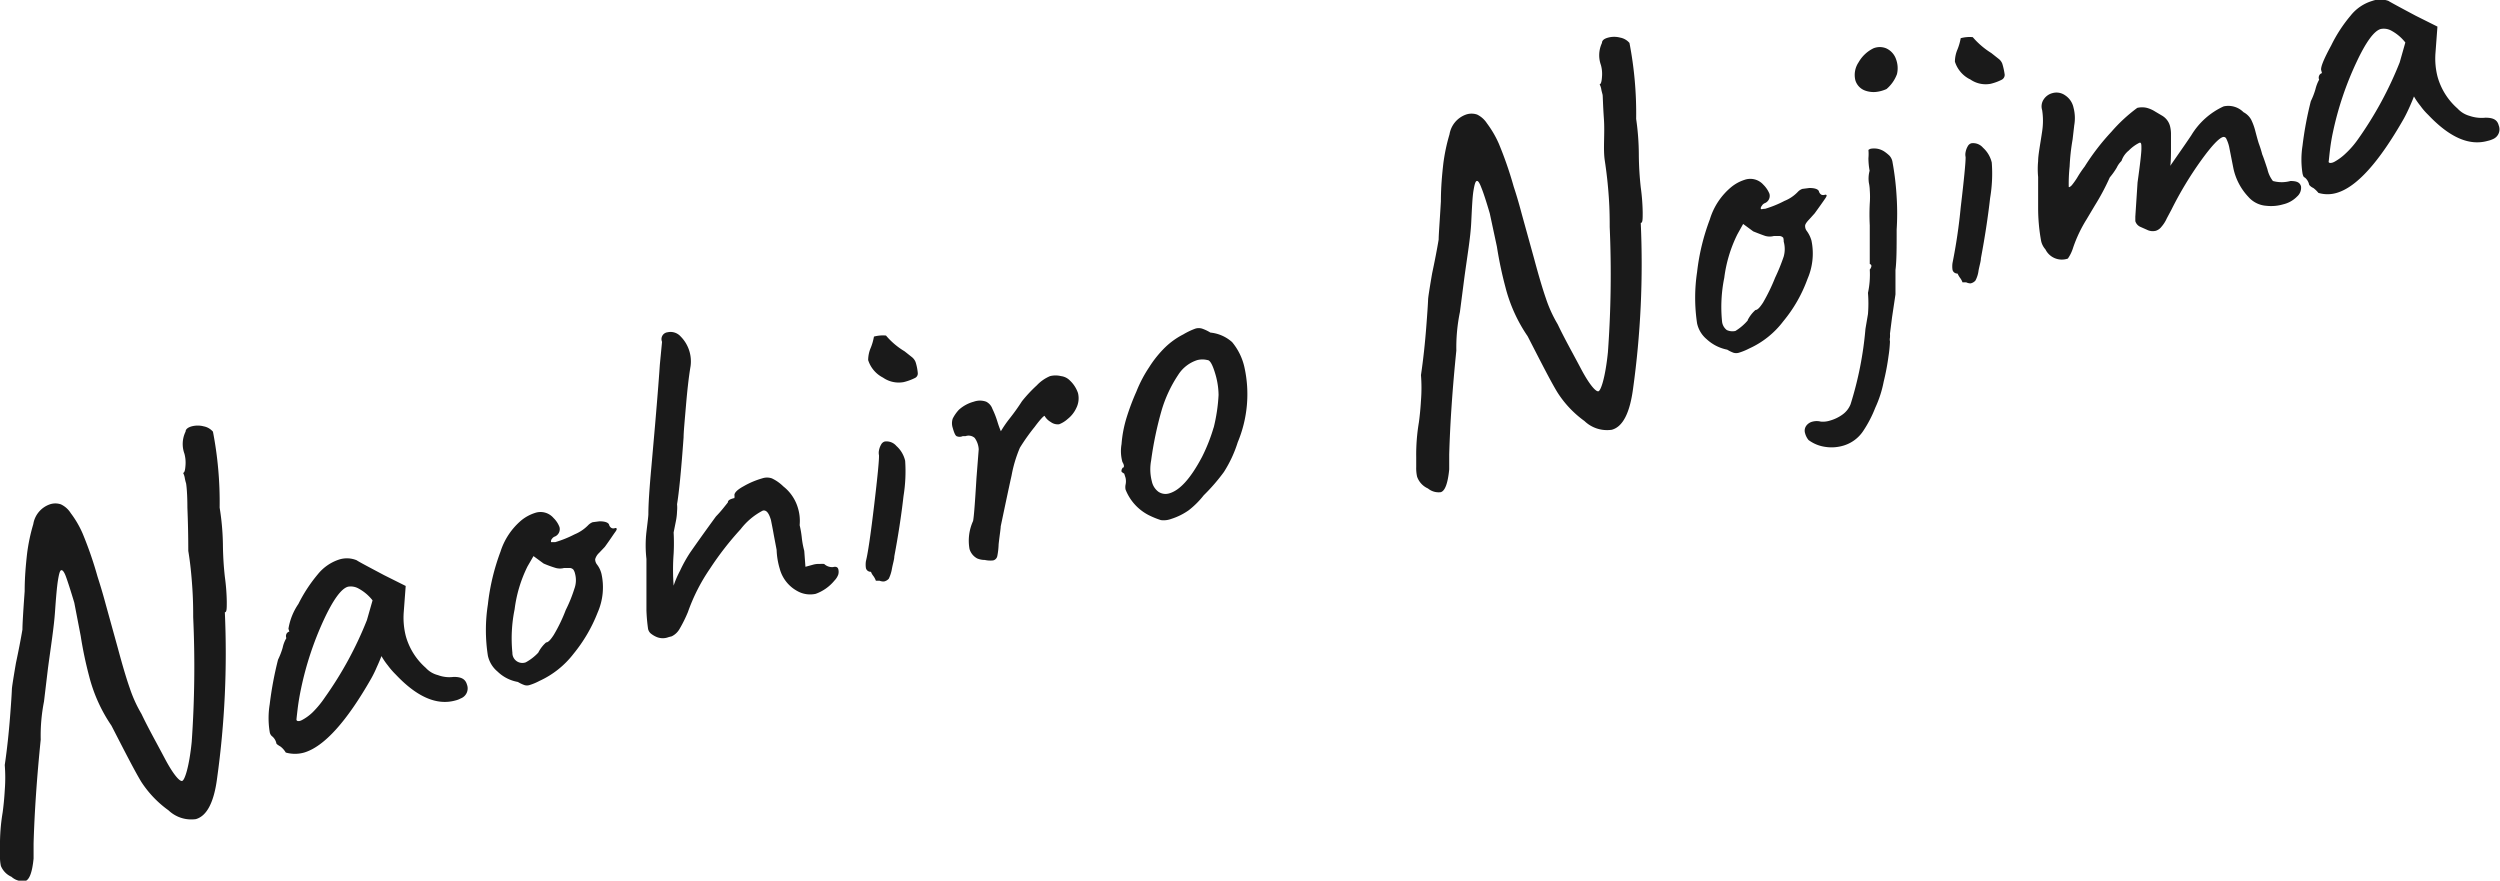
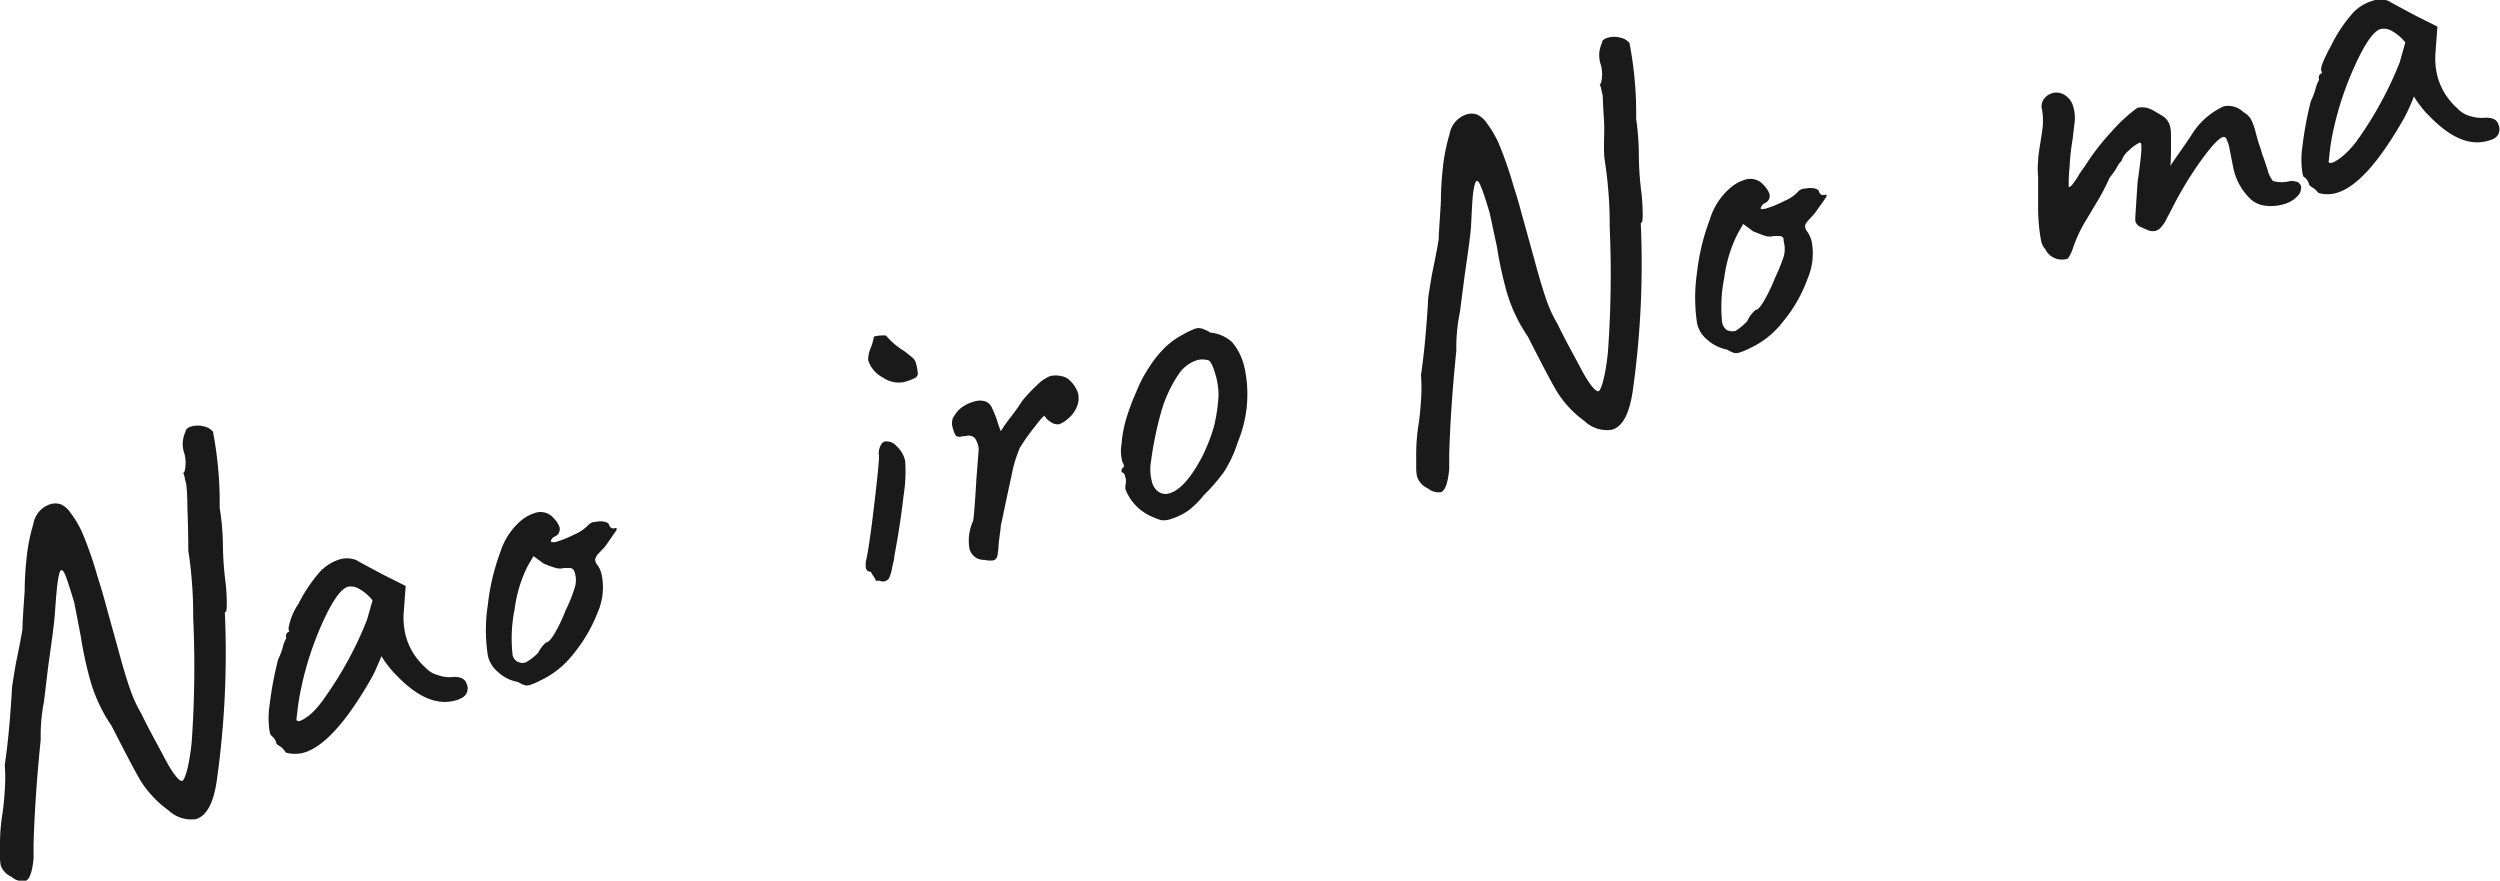
<svg xmlns="http://www.w3.org/2000/svg" height="59.26" viewBox="0 0 168.23 59.26" width="168.23">
  <g fill="#1a1a1a">
    <path d="m.06 58.27a2.7 2.7 0 0 1 -.06-.65v-.62a13 13 0 0 1 .18-2.34c.06-.45.11-.94.14-1.48a10.81 10.81 0 0 0 0-1.7c.16-1.09.27-2.15.35-3.16s.12-1.66.13-1.94c0-.11.09-.69.27-1.75.17-.8.32-1.56.44-2.27q0-.5.15-2.58c0-1 .09-1.87.16-2.51a12.31 12.31 0 0 1 .42-2 1.69 1.69 0 0 1 1.11-1.33 1.14 1.14 0 0 1 .75 0 1.57 1.57 0 0 1 .66.59 6.61 6.61 0 0 1 .8 1.37 25.34 25.34 0 0 1 1 2.89c.13.41.32 1 .55 1.86l.83 3c.29 1.08.56 2 .79 2.65a8.9 8.9 0 0 0 .79 1.74c.44.93 1 1.92 1.57 3s1 1.56 1.17 1.51.47-.94.64-2.62a73 73 0 0 0 .1-8.4c0-.45 0-1.11-.06-2s-.14-1.68-.27-2.46q0-1.41-.06-2.91c0-1-.07-1.55-.09-1.64a3 3 0 0 1 -.08-.32 1.17 1.17 0 0 0 -.12-.38c.09 0 .14-.18.16-.48a2.31 2.31 0 0 0 -.07-.81 1.9 1.9 0 0 1 .08-1.49c0-.16.16-.28.41-.35a1.59 1.59 0 0 1 .81 0 1.08 1.08 0 0 1 .62.36 24.92 24.92 0 0 1 .45 5.11 16.93 16.93 0 0 1 .22 2.45 21.53 21.53 0 0 0 .13 2.2 13.68 13.68 0 0 1 .13 1.67c0 .48 0 .72-.13.72a61 61 0 0 1 -.52 11.16c-.21 1.63-.69 2.55-1.43 2.76a2.22 2.22 0 0 1 -1.84-.59 7.15 7.15 0 0 1 -1.84-1.93c-.43-.71-1.09-2-2-3.77a10.49 10.49 0 0 1 -1.5-3.32 26.54 26.54 0 0 1 -.57-2.72l-.43-2.23c-.25-.84-.44-1.42-.56-1.75s-.23-.46-.32-.44-.15.25-.22.68-.13 1.14-.2 2.14-.26 2.2-.47 3.76l-.27 2.26a11.82 11.82 0 0 0 -.22 2.56c-.26 2.56-.42 4.88-.48 7v1c-.09.93-.28 1.44-.57 1.52a1.16 1.16 0 0 1 -.92-.29 1.36 1.36 0 0 1 -.71-.73z" />
    <path d="m18.88 50.24c-.17-.1-.27-.17-.28-.21a.83.83 0 0 0 -.31-.5.46.46 0 0 1 -.14-.27 5.74 5.74 0 0 1 0-1.87 23.56 23.56 0 0 1 .56-3 5 5 0 0 0 .31-.8 2.11 2.11 0 0 1 .25-.65.36.36 0 0 1 0-.27.3.3 0 0 1 .2-.17l-.06-.19a4.13 4.13 0 0 1 .67-1.67 10.11 10.11 0 0 1 1.31-2 3.06 3.06 0 0 1 1.47-1 1.73 1.73 0 0 1 1.14.06c.14.1.75.42 1.84 1l1.46.73-.13 1.74a5 5 0 0 0 .14 1.64 4.42 4.42 0 0 0 1.34 2.13 1.66 1.66 0 0 0 .82.49 2.19 2.19 0 0 0 1.06.12c.49 0 .78.13.89.51a.72.72 0 0 1 -.42.94 1.43 1.43 0 0 1 -.37.14q-1.87.51-4-1.75a5.13 5.13 0 0 1 -.53-.61 4.7 4.7 0 0 1 -.43-.63c-.08.2-.18.45-.31.73a7.75 7.75 0 0 1 -.37.76c-1.68 2.95-3.19 4.6-4.52 5a2.27 2.27 0 0 1 -1.24 0 1.43 1.43 0 0 0 -.35-.4zm1.43-1.78a3.15 3.15 0 0 0 .74-.54 6.61 6.61 0 0 0 .82-1 24.61 24.61 0 0 0 2.82-5.19l.38-1.33a3 3 0 0 0 -.93-.79 1.07 1.07 0 0 0 -.72-.13c-.45.12-1 .87-1.64 2.25a21.5 21.5 0 0 0 -1.53 4.65q-.13.62-.21 1.23c-.05.42-.08.68-.09.8s.15.16.36.05z" />
    <path d="m35.63 46.1a.57.57 0 0 1 -.34 0 2.3 2.3 0 0 1 -.44-.21 2.61 2.61 0 0 1 -1.37-.7 1.92 1.92 0 0 1 -.65-1.07 11.17 11.17 0 0 1 0-3.44 14.73 14.73 0 0 1 .85-3.56 4.57 4.57 0 0 1 1.42-2.12 2.81 2.81 0 0 1 .89-.48 1.15 1.15 0 0 1 1.26.34 1.66 1.66 0 0 1 .4.61.54.54 0 0 1 -.3.63.38.38 0 0 0 -.2.15.26.26 0 0 0 -.07.23s.12 0 .29 0a7.37 7.37 0 0 0 1.29-.52 2.73 2.73 0 0 0 .93-.63.84.84 0 0 1 .29-.19l.46-.06c.39 0 .61.09.65.24a.35.35 0 0 0 .16.21.29.29 0 0 0 .25 0c.13 0 .14.08 0 .27s-.35.52-.7 1l-.39.41a.92.92 0 0 0 -.26.42.58.58 0 0 0 .11.34 1.67 1.67 0 0 1 .32.67 4.21 4.21 0 0 1 -.26 2.57 10.27 10.27 0 0 1 -1.63 2.79 6.07 6.07 0 0 1 -2.29 1.82 3.67 3.67 0 0 1 -.67.28zm.59-2.18a2.3 2.3 0 0 1 .53-.69c.15 0 .32-.21.51-.5a10.64 10.64 0 0 0 .81-1.68 9.51 9.51 0 0 0 .58-1.43 1.66 1.66 0 0 0 .05-1 .85.85 0 0 0 -.11-.28.35.35 0 0 0 -.25-.12h-.38a1.06 1.06 0 0 1 -.56 0 7 7 0 0 1 -.82-.3l-.68-.5-.4.69a9 9 0 0 0 -.87 2.89 9.79 9.79 0 0 0 -.15 2.93.67.67 0 0 0 .9.64 3.39 3.39 0 0 0 .84-.65z" />
-     <path d="m45 42.87a1.08 1.08 0 0 1 -.8 0 1.63 1.63 0 0 1 -.43-.26.58.58 0 0 1 -.16-.29 11.67 11.67 0 0 1 -.11-1.24v-1.15c0-.93 0-1.7 0-2.32a8 8 0 0 1 0-1.82c.08-.66.13-1.06.13-1.2 0-.66.07-1.71.2-3.14l.25-2.84c.19-2.21.29-3.57.32-4.05l.15-1.56a.46.46 0 0 1 .37-.64.91.91 0 0 1 .88.28 2.38 2.38 0 0 1 .67 2c-.12.71-.22 1.6-.31 2.66s-.16 1.8-.16 2.13c-.16 2.23-.31 3.73-.44 4.5a2.37 2.37 0 0 1 0 .47 3.91 3.91 0 0 1 -.07.63l-.16.8a13.3 13.3 0 0 1 0 1.43 14.47 14.47 0 0 0 0 2.15 6.4 6.4 0 0 1 .43-1 9.17 9.17 0 0 1 .69-1.24c.95-1.36 1.55-2.17 1.73-2.42a7.6 7.6 0 0 0 .52-.59l.28-.35c0-.11.08-.19.31-.26s.13 0 .13-.07a.36.36 0 0 0 0-.16c0-.15.16-.35.62-.6a5.54 5.54 0 0 1 1.25-.53 1 1 0 0 1 .65 0 2.79 2.79 0 0 1 .77.54 2.87 2.87 0 0 1 1 1.51 3 3 0 0 1 .1 1.1 6.52 6.52 0 0 1 .14.8 5.79 5.79 0 0 0 .17.93l.08 1.07.51-.14a1.38 1.38 0 0 1 .45-.05 1.7 1.7 0 0 1 .3 0 .78.78 0 0 0 .6.21c.19-.05.31 0 .35.14a.7.7 0 0 1 0 .36 1.14 1.14 0 0 1 -.26.41 2.91 2.91 0 0 1 -1.26.89 1.75 1.75 0 0 1 -1.26-.2 2.41 2.41 0 0 1 -1.16-1.49 5 5 0 0 1 -.21-1.27l-.19-1c-.09-.52-.16-.84-.19-1-.14-.49-.32-.7-.55-.64a4.48 4.48 0 0 0 -1.49 1.25 20.68 20.68 0 0 0 -2.06 2.65 12.48 12.48 0 0 0 -1.49 2.93 9.09 9.09 0 0 1 -.56 1.13 1.23 1.23 0 0 1 -.53.5z" />
    <path d="m59.19 39.08h-.25a1.26 1.26 0 0 0 -.17-.32 1 1 0 0 1 -.16-.28c-.19 0-.31-.12-.34-.25a1.54 1.54 0 0 1 0-.47c.14-.56.32-1.8.55-3.73s.34-3.05.33-3.39a.79.79 0 0 1 0-.34 1.21 1.21 0 0 1 .14-.38.4.4 0 0 1 .25-.21.87.87 0 0 1 .78.3 1.91 1.91 0 0 1 .59 1 10.4 10.4 0 0 1 -.11 2.37c-.15 1.33-.36 2.68-.62 4.06 0 .19-.09.47-.16.83a2.47 2.47 0 0 1 -.21.67.59.59 0 0 1 -.33.19.74.74 0 0 1 -.29-.05zm.23-13.67a2 2 0 0 1 -1-1.18 2.16 2.16 0 0 1 .18-.84 3.65 3.65 0 0 0 .21-.74 2.32 2.32 0 0 1 .39-.07 2.15 2.15 0 0 1 .42 0 5 5 0 0 0 1.25 1.06l.48.38a.81.81 0 0 1 .26.34 3.37 3.37 0 0 1 .15.75.33.33 0 0 1 -.18.32 3.57 3.57 0 0 1 -.76.28 1.84 1.84 0 0 1 -1.4-.3z" />
    <path d="m66.27 37.68a1.33 1.33 0 0 1 -.51-.1 1.06 1.06 0 0 1 -.52-.64 3.19 3.19 0 0 1 .24-1.88c.06-.29.13-1.26.23-2.91l.15-1.92a1.46 1.46 0 0 0 -.27-.76.62.62 0 0 0 -.62-.12h-.19a.5.5 0 0 1 -.41 0c-.09-.05-.17-.24-.26-.56a1 1 0 0 1 0-.62 2.55 2.55 0 0 1 .42-.6 2.43 2.43 0 0 1 1-.54 1.22 1.22 0 0 1 .83 0 .85.85 0 0 1 .42.48 6 6 0 0 1 .34.87 6.37 6.37 0 0 0 .23.64 7.86 7.86 0 0 1 .6-.87 14.28 14.28 0 0 0 .82-1.15 9.38 9.38 0 0 1 1-1.07 2.62 2.62 0 0 1 .89-.62 1.53 1.53 0 0 1 .74 0 1 1 0 0 1 .6.3 2.06 2.06 0 0 1 .54.84 1.46 1.46 0 0 1 -.11 1 2 2 0 0 1 -.58.74 1.87 1.87 0 0 1 -.58.36.78.78 0 0 1 -.56-.15 1.13 1.13 0 0 1 -.41-.4c0-.08-.25.15-.67.72a13.58 13.58 0 0 0 -1 1.41 8.8 8.8 0 0 0 -.56 1.87c-.17.76-.41 1.9-.73 3.42 0 .16-.07.57-.14 1.2a4.81 4.81 0 0 1 -.09.8.38.38 0 0 1 -.27.29 1.65 1.65 0 0 1 -.57-.03z" />
    <path d="m78.12 35a5.77 5.77 0 0 1 -.77-.31 3.28 3.28 0 0 1 -1.61-1.75.88.88 0 0 1 0-.32 1.05 1.05 0 0 0 0-.47l-.09-.28c-.11-.06-.17-.11-.18-.14s0-.07 0-.12a.31.31 0 0 0 .06-.13c.13 0 .14-.17 0-.39a2.72 2.72 0 0 1 -.06-1.2 8.15 8.15 0 0 1 .35-1.82 15.74 15.74 0 0 1 .65-1.72 8.68 8.68 0 0 1 .86-1.64 7.31 7.31 0 0 1 1.1-1.36 5.07 5.07 0 0 1 1.2-.85 4.68 4.68 0 0 1 .82-.39.79.79 0 0 1 .43 0 2.73 2.73 0 0 1 .57.27 2.57 2.57 0 0 1 1.46.64 4 4 0 0 1 .84 1.74 8.39 8.39 0 0 1 -.46 5 8.37 8.37 0 0 1 -.93 2 12.66 12.66 0 0 1 -1.36 1.57 5.79 5.79 0 0 1 -1 1 4.27 4.27 0 0 1 -1.19.59 1.45 1.45 0 0 1 -.69.08zm3.55-6.22a11.5 11.5 0 0 0 .33-2.2 5.13 5.13 0 0 0 -.2-1.35c-.18-.63-.36-1-.55-1a1.41 1.41 0 0 0 -.68 0 2.38 2.38 0 0 0 -1.29 1 8.77 8.77 0 0 0 -1.12 2.41 23.73 23.73 0 0 0 -.7 3.36 3.21 3.21 0 0 0 .05 1.39 1.17 1.17 0 0 0 .44.7.85.85 0 0 0 .73.11c.71-.2 1.44-1 2.21-2.46a11.7 11.7 0 0 0 .78-1.98z" />
    <path d="m95.36 32.08a2.59 2.59 0 0 1 -.06-.65v-.66a13.08 13.08 0 0 1 .18-2.35c.06-.44.11-.94.14-1.47a10.93 10.93 0 0 0 0-1.71c.16-1.09.27-2.14.35-3.16s.12-1.65.13-1.93c0-.11.09-.7.27-1.75.17-.8.32-1.56.44-2.28 0-.33.07-1.18.15-2.57 0-1 .09-1.88.16-2.51a12.42 12.42 0 0 1 .42-2 1.7 1.7 0 0 1 1.11-1.33 1.14 1.14 0 0 1 .75 0 1.65 1.65 0 0 1 .66.59 6.88 6.88 0 0 1 .8 1.37 25.34 25.34 0 0 1 1 2.89c.14.42.32 1 .55 1.87l.83 3c.29 1.08.56 2 .79 2.66a8.79 8.79 0 0 0 .79 1.73c.44.93 1 1.92 1.57 3s1 1.55 1.17 1.51.47-.95.64-2.63a72.91 72.91 0 0 0 .12-8.43c0-.46 0-1.12-.06-2s-.15-1.67-.27-2.46.01-1.81-.06-2.81-.07-1.55-.09-1.63-.06-.22-.08-.32a1.1 1.1 0 0 0 -.12-.38c.09 0 .14-.19.16-.49a2.26 2.26 0 0 0 -.07-.8 1.94 1.94 0 0 1 .07-1.49q0-.25.42-.36a1.55 1.55 0 0 1 .8 0 1.08 1.08 0 0 1 .63.36 25 25 0 0 1 .45 5.11 17.14 17.14 0 0 1 .18 2.42 21.5 21.5 0 0 0 .13 2.19 13.82 13.82 0 0 1 .13 1.67c0 .48 0 .72-.13.72a61.13 61.13 0 0 1 -.52 11.17c-.22 1.63-.69 2.55-1.43 2.75a2.19 2.19 0 0 1 -1.84-.59 7 7 0 0 1 -1.82-1.93c-.43-.7-1.09-2-2-3.77a10.38 10.38 0 0 1 -1.5-3.32 26.3 26.3 0 0 1 -.57-2.71l-.48-2.24q-.37-1.26-.57-1.74c-.12-.32-.22-.47-.31-.44s-.15.24-.22.67-.1 1.15-.15 2.15-.26 2.2-.47 3.76l-.29 2.24a11.82 11.82 0 0 0 -.24 2.59c-.26 2.55-.42 4.88-.48 7v1q-.14 1.41-.57 1.53a1.13 1.13 0 0 1 -.86-.25 1.36 1.36 0 0 1 -.73-.79z" />
    <path d="m117 23.74a.66.66 0 0 1 -.34 0 2.29 2.29 0 0 1 -.43-.21 2.84 2.84 0 0 1 -1.38-.7 1.92 1.92 0 0 1 -.65-1.07 11.57 11.57 0 0 1 0-3.45 14.65 14.65 0 0 1 .86-3.55 4.52 4.52 0 0 1 1.45-2.18 2.72 2.72 0 0 1 .89-.48 1.17 1.17 0 0 1 1.26.33 1.81 1.81 0 0 1 .41.61.53.53 0 0 1 -.31.63.39.39 0 0 0 -.19.16c-.07.09-.1.16-.08.22s.12 0 .29 0a7.27 7.27 0 0 0 1.3-.53 2.55 2.55 0 0 0 .92-.63.74.74 0 0 1 .29-.18l.47-.06c.38 0 .6.09.64.23a.38.38 0 0 0 .16.22.35.35 0 0 0 .26 0c.13 0 .13.07 0 .26s-.36.52-.71 1l-.38.42c-.17.18-.26.32-.26.41a.54.54 0 0 0 .11.35 2 2 0 0 1 .32.66 4.3 4.3 0 0 1 -.27 2.57 9.54 9.54 0 0 1 -1.63 2.85 5.94 5.94 0 0 1 -2.29 1.83 4.15 4.15 0 0 1 -.71.29zm.6-2.19a2.3 2.3 0 0 1 .53-.69c.15 0 .32-.21.51-.5a12.53 12.53 0 0 0 .81-1.67 13 13 0 0 0 .58-1.43 1.86 1.86 0 0 0 0-1 1 1 0 0 0 -.03-.26.37.37 0 0 0 -.26-.12h-.37a1.1 1.1 0 0 1 -.57 0c-.18-.06-.45-.16-.82-.31l-.68-.5-.39.7a9.15 9.15 0 0 0 -.88 2.92 9.84 9.84 0 0 0 -.15 2.94.83.83 0 0 0 .32.58.9.9 0 0 0 .58.06 3.52 3.52 0 0 0 .84-.72z" />
-     <path d="m124 30a2.76 2.76 0 0 1 -1.18.07 2.45 2.45 0 0 1 -1.12-.46 1.2 1.2 0 0 1 -.23-.45.57.57 0 0 1 .07-.5.73.73 0 0 1 .44-.29 1.09 1.09 0 0 1 .54 0 1.56 1.56 0 0 0 .63-.07 2.65 2.65 0 0 0 .83-.4 1.55 1.55 0 0 0 .55-.7 23.51 23.51 0 0 0 1-5.07l.17-1a8.94 8.94 0 0 0 0-1.42 5.88 5.88 0 0 0 .12-1.57.5.5 0 0 0 .11-.22c0-.06 0-.11-.11-.16v-2.6a14.18 14.18 0 0 1 0-1.46 6 6 0 0 0 0-.91s0-.21-.06-.49a2 2 0 0 1 .05-.81 4.8 4.8 0 0 1 -.08-.85 3 3 0 0 0 0-.55s.06-.05.15-.08a1.38 1.38 0 0 1 .46 0 1.29 1.29 0 0 1 .48.2 2.67 2.67 0 0 1 .33.27.85.85 0 0 1 .19.37 18.91 18.91 0 0 1 .29 2.42 17.52 17.52 0 0 1 0 2.18c0 1.19 0 2.1-.08 2.72v1.64l-.23 1.54-.14 1.1a2 2 0 0 1 0 .27.59.59 0 0 0 0 .26 8.6 8.6 0 0 1 -.1 1 15.75 15.75 0 0 1 -.32 1.69 7.56 7.56 0 0 1 -.57 1.77 8.07 8.07 0 0 1 -.81 1.56 2.42 2.42 0 0 1 -1.38 1zm2.2-23.81a1.7 1.7 0 0 1 -.68-.09 1.06 1.06 0 0 1 -.67-.7 1.52 1.52 0 0 1 .22-1.21 2.32 2.32 0 0 1 1-.94 1.14 1.14 0 0 1 .85 0 1.24 1.24 0 0 1 .67.74 1.72 1.72 0 0 1 .06 1 2.42 2.42 0 0 1 -.7 1 2.27 2.27 0 0 1 -.75.2z" />
-     <path d="m132.31 19h-.25a1.1 1.1 0 0 0 -.17-.31 1.6 1.6 0 0 1 -.16-.28c-.19 0-.31-.12-.34-.25a1.54 1.54 0 0 1 0-.47 36.38 36.38 0 0 0 .55-3.73q.34-2.88.33-3.39a.79.79 0 0 1 0-.34 1.21 1.21 0 0 1 .14-.38.4.4 0 0 1 .25-.21.87.87 0 0 1 .78.3 1.93 1.93 0 0 1 .59 1 9.87 9.87 0 0 1 -.11 2.38c-.15 1.33-.36 2.68-.62 4.06 0 .19-.09.46-.16.83a1.9 1.9 0 0 1 -.21.67.59.59 0 0 1 -.33.19.74.74 0 0 1 -.29-.07zm.24-13.67a2 2 0 0 1 -1-1.18 2.13 2.13 0 0 1 .18-.84 3.85 3.85 0 0 0 .21-.74 2.32 2.32 0 0 1 .39-.07 2.15 2.15 0 0 1 .42 0 5.43 5.43 0 0 0 1.25 1.07l.48.38a.75.75 0 0 1 .26.34 4.58 4.58 0 0 1 .16.74.37.37 0 0 1 -.19.33 3.36 3.36 0 0 1 -.76.28 1.81 1.81 0 0 1 -1.4-.32z" />
    <path d="m151.29 13.24a4 4 0 0 1 -1-1.91l-.29-1.47a2.48 2.48 0 0 0 -.19-.53.19.19 0 0 0 -.22-.11c-.28.08-.77.6-1.47 1.57a24.11 24.11 0 0 0 -2 3.32l-.31.58a2.24 2.24 0 0 1 -.37.58.77.77 0 0 1 -.37.26.86.86 0 0 1 -.6-.07l-.43-.19a.61.61 0 0 1 -.35-.39v-.3l.15-2.3c.17-1.21.26-2 .26-2.28s0-.44-.14-.39a2.62 2.62 0 0 0 -.71.52 1.51 1.51 0 0 0 -.49.7 1.51 1.51 0 0 0 -.32.45 4.8 4.8 0 0 1 -.47.66 15.29 15.29 0 0 1 -1 1.88l-.56.94a9.17 9.17 0 0 0 -.91 1.92 2.59 2.59 0 0 1 -.35.72 1.23 1.23 0 0 1 -1.51-.62 1.26 1.26 0 0 1 -.29-.57 12.37 12.37 0 0 1 -.2-2.2c0-.77 0-1.25 0-1.42v-.68a5.52 5.52 0 0 1 0-1.07c0-.42.14-1.1.27-2a4.65 4.65 0 0 0 0-1.43.84.84 0 0 1 .11-.73 1 1 0 0 1 .57-.41 1 1 0 0 1 .86.14 1.31 1.31 0 0 1 .57.83 2.76 2.76 0 0 1 .05 1.19l-.11.95a14.13 14.13 0 0 0 -.2 1.82 11 11 0 0 0 -.06 1.37c0 .06.11 0 .21-.11a4.92 4.92 0 0 0 .35-.49 7.21 7.21 0 0 1 .51-.76 15.47 15.47 0 0 1 1.8-2.34 10.66 10.66 0 0 1 1.74-1.61 1.39 1.39 0 0 1 .65 0 2 2 0 0 1 .56.25l.49.29a1.16 1.16 0 0 1 .52.75 2.21 2.21 0 0 1 .05.43v1.18s0 .79-.05 1l.61-.88c.3-.43.57-.82.81-1.18a4.93 4.93 0 0 1 2.17-1.94 1.44 1.44 0 0 1 1.34.39 1.27 1.27 0 0 1 .51.49 3.94 3.94 0 0 1 .29.8c.09.34.16.6.22.79a7.21 7.21 0 0 1 .24.76c.07.16.18.48.35 1a2 2 0 0 0 .37.79 2.23 2.23 0 0 0 1.18 0c.4 0 .63.08.71.36a.78.78 0 0 1 -.26.68 1.92 1.92 0 0 1 -.94.53 2.85 2.85 0 0 1 -1.11.1 1.77 1.77 0 0 1 -1.24-.61z" />
    <path d="m155.67 12.65a.74.74 0 0 1 -.28-.21.86.86 0 0 0 -.3-.5q-.09 0-.15-.27a6 6 0 0 1 0-1.86 23.69 23.69 0 0 1 .56-3 5 5 0 0 0 .31-.8 2.61 2.61 0 0 1 .25-.65.33.33 0 0 1 0-.27.29.29 0 0 1 .19-.17l-.05-.19c-.06-.19.17-.75.67-1.67a9.73 9.73 0 0 1 1.3-2 2.93 2.93 0 0 1 1.47-1 1.59 1.59 0 0 1 1.08 0c.14.09.75.42 1.84 1l1.46.73-.13 1.75a4.89 4.89 0 0 0 .14 1.63 4.42 4.42 0 0 0 1.34 2.13 1.74 1.74 0 0 0 .82.5 2.48 2.48 0 0 0 1.06.12c.49 0 .79.12.89.51a.71.71 0 0 1 -.36.92 1.8 1.8 0 0 1 -.38.13c-1.25.35-2.57-.24-4-1.75a4.21 4.21 0 0 1 -.52-.6 4.64 4.64 0 0 1 -.44-.64c-.08.21-.18.45-.31.74s-.25.53-.37.75c-1.68 2.95-3.18 4.61-4.52 5a2.15 2.15 0 0 1 -1.23 0 1.91 1.91 0 0 0 -.34-.33zm1.43-1.77a3.57 3.57 0 0 0 .74-.55 5.94 5.94 0 0 0 .82-.94 24.61 24.61 0 0 0 2.82-5.19l.38-1.34a3 3 0 0 0 -.93-.79 1.05 1.05 0 0 0 -.72-.12c-.45.12-1 .87-1.64 2.24a21.5 21.5 0 0 0 -1.57 4.65c-.09.41-.16.83-.21 1.24s-.07.67-.09.79.19.13.4.01z" />
  </g>
</svg>